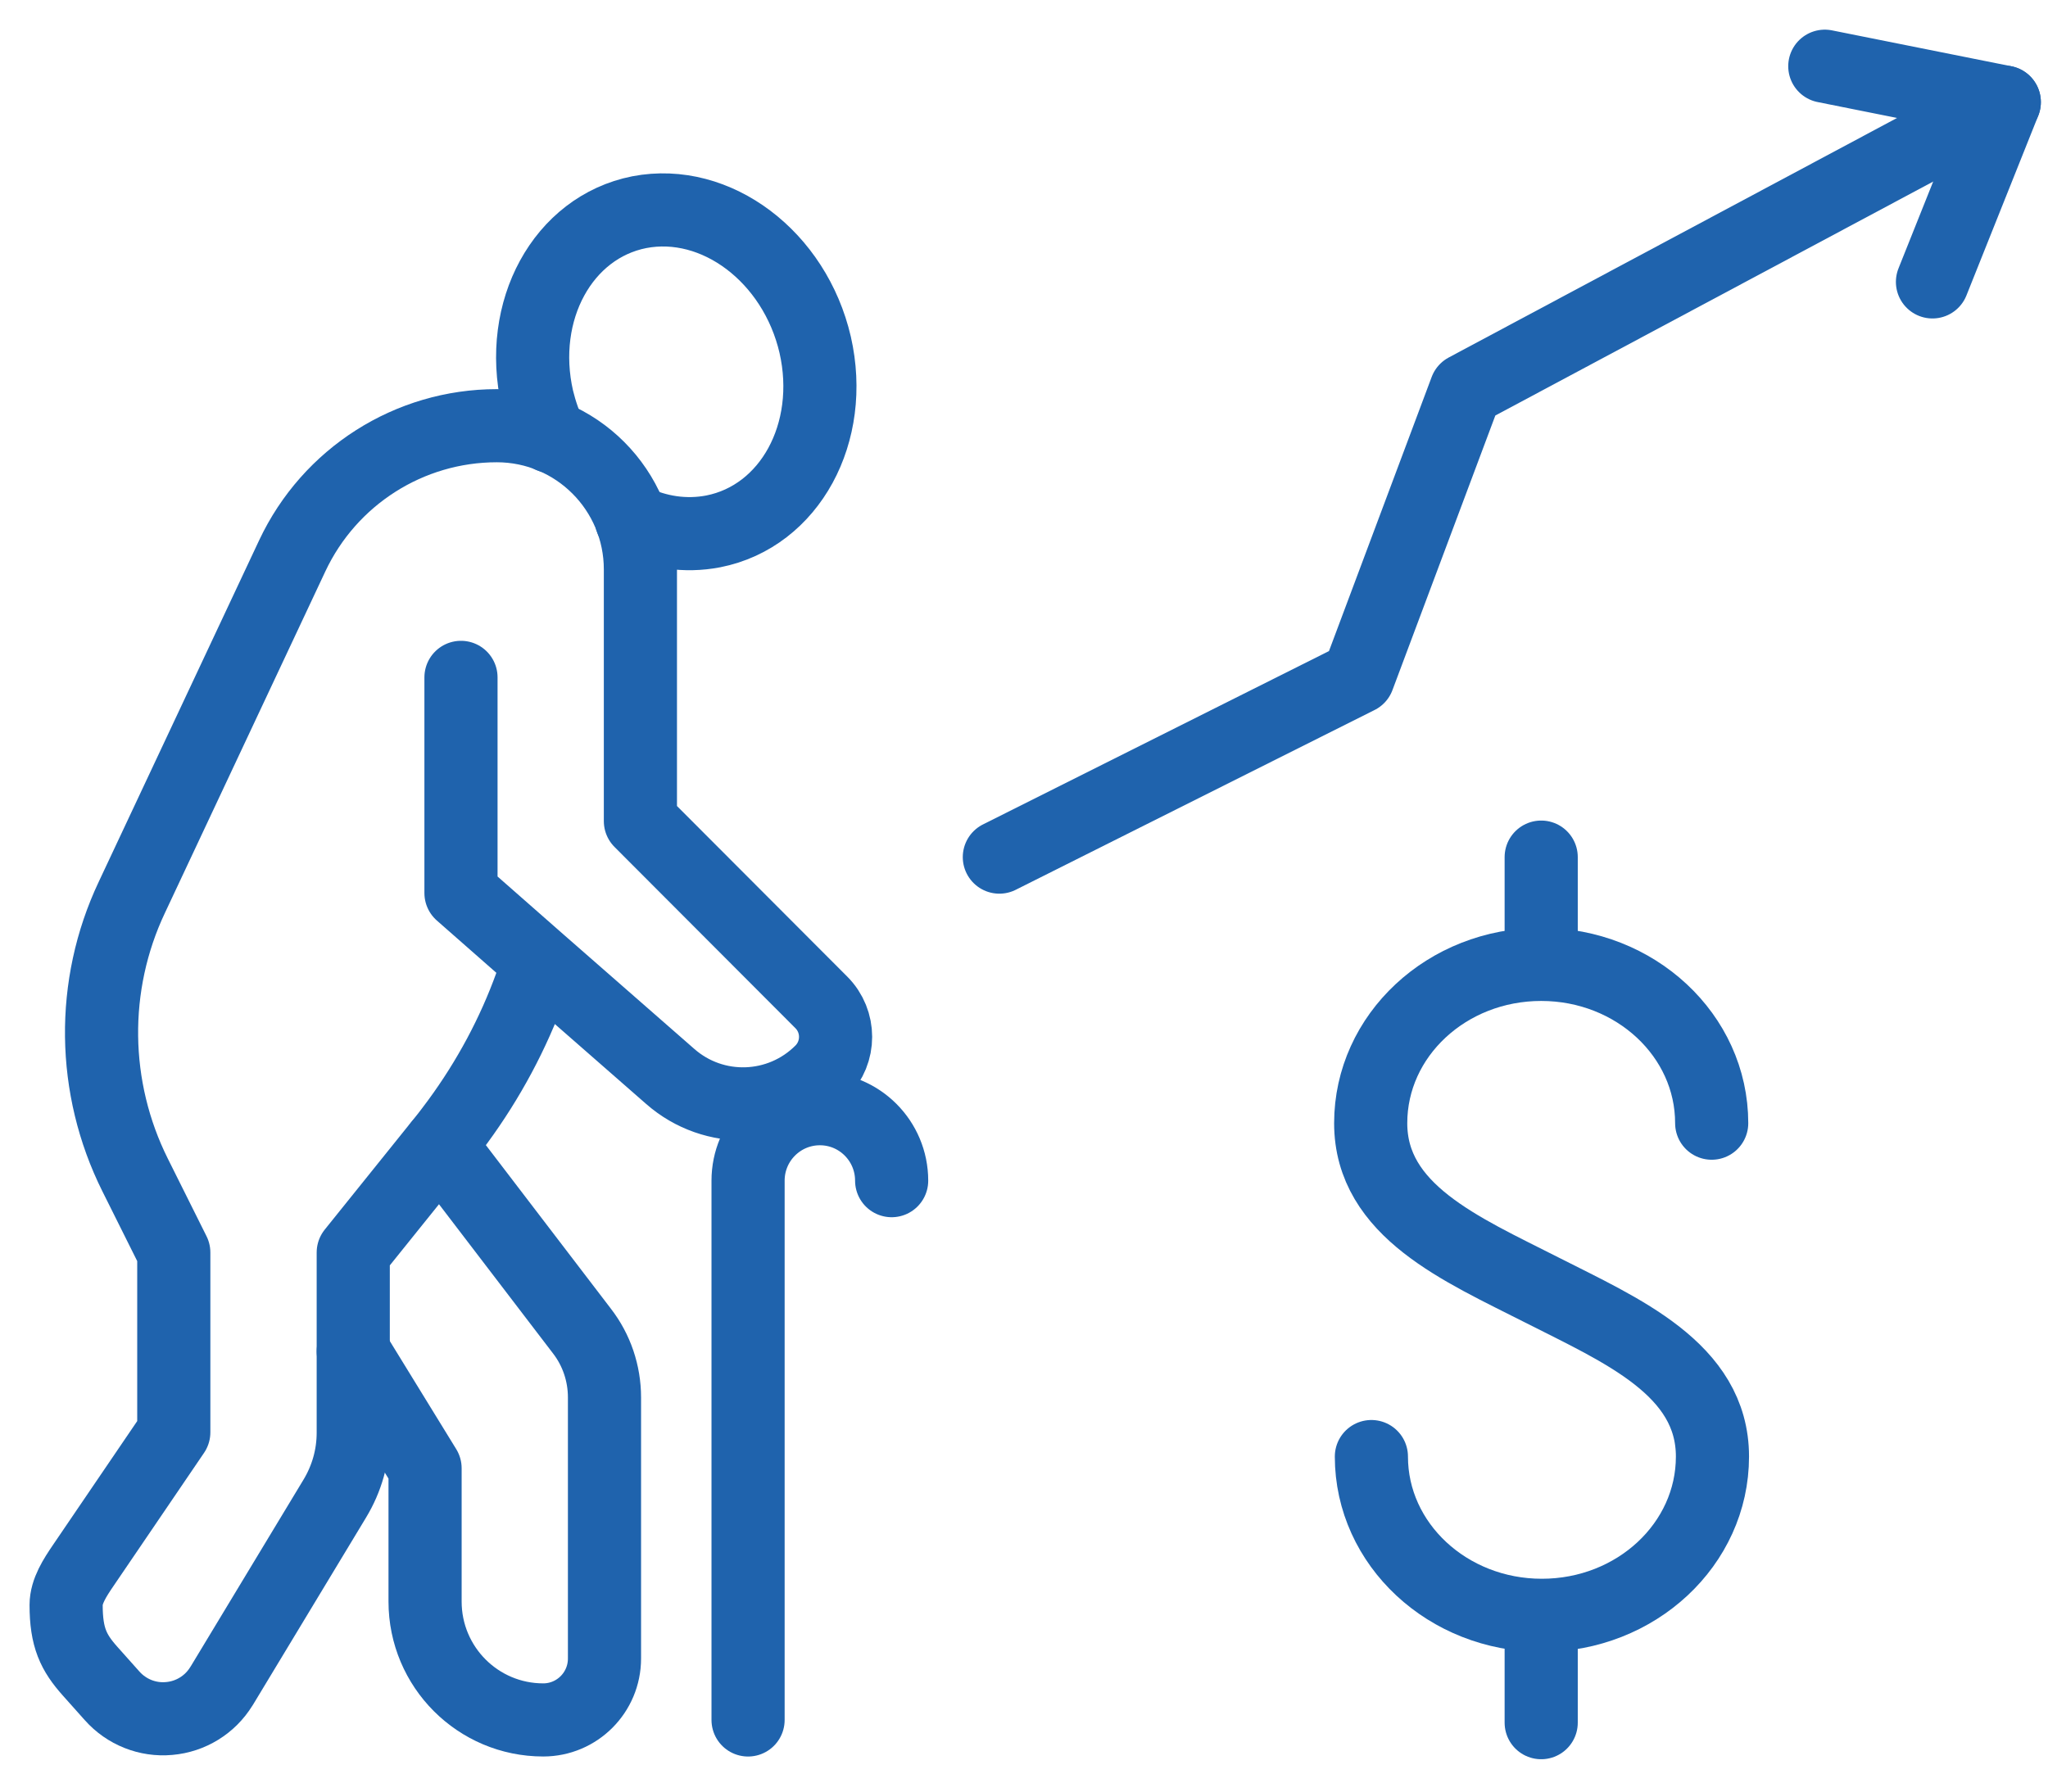
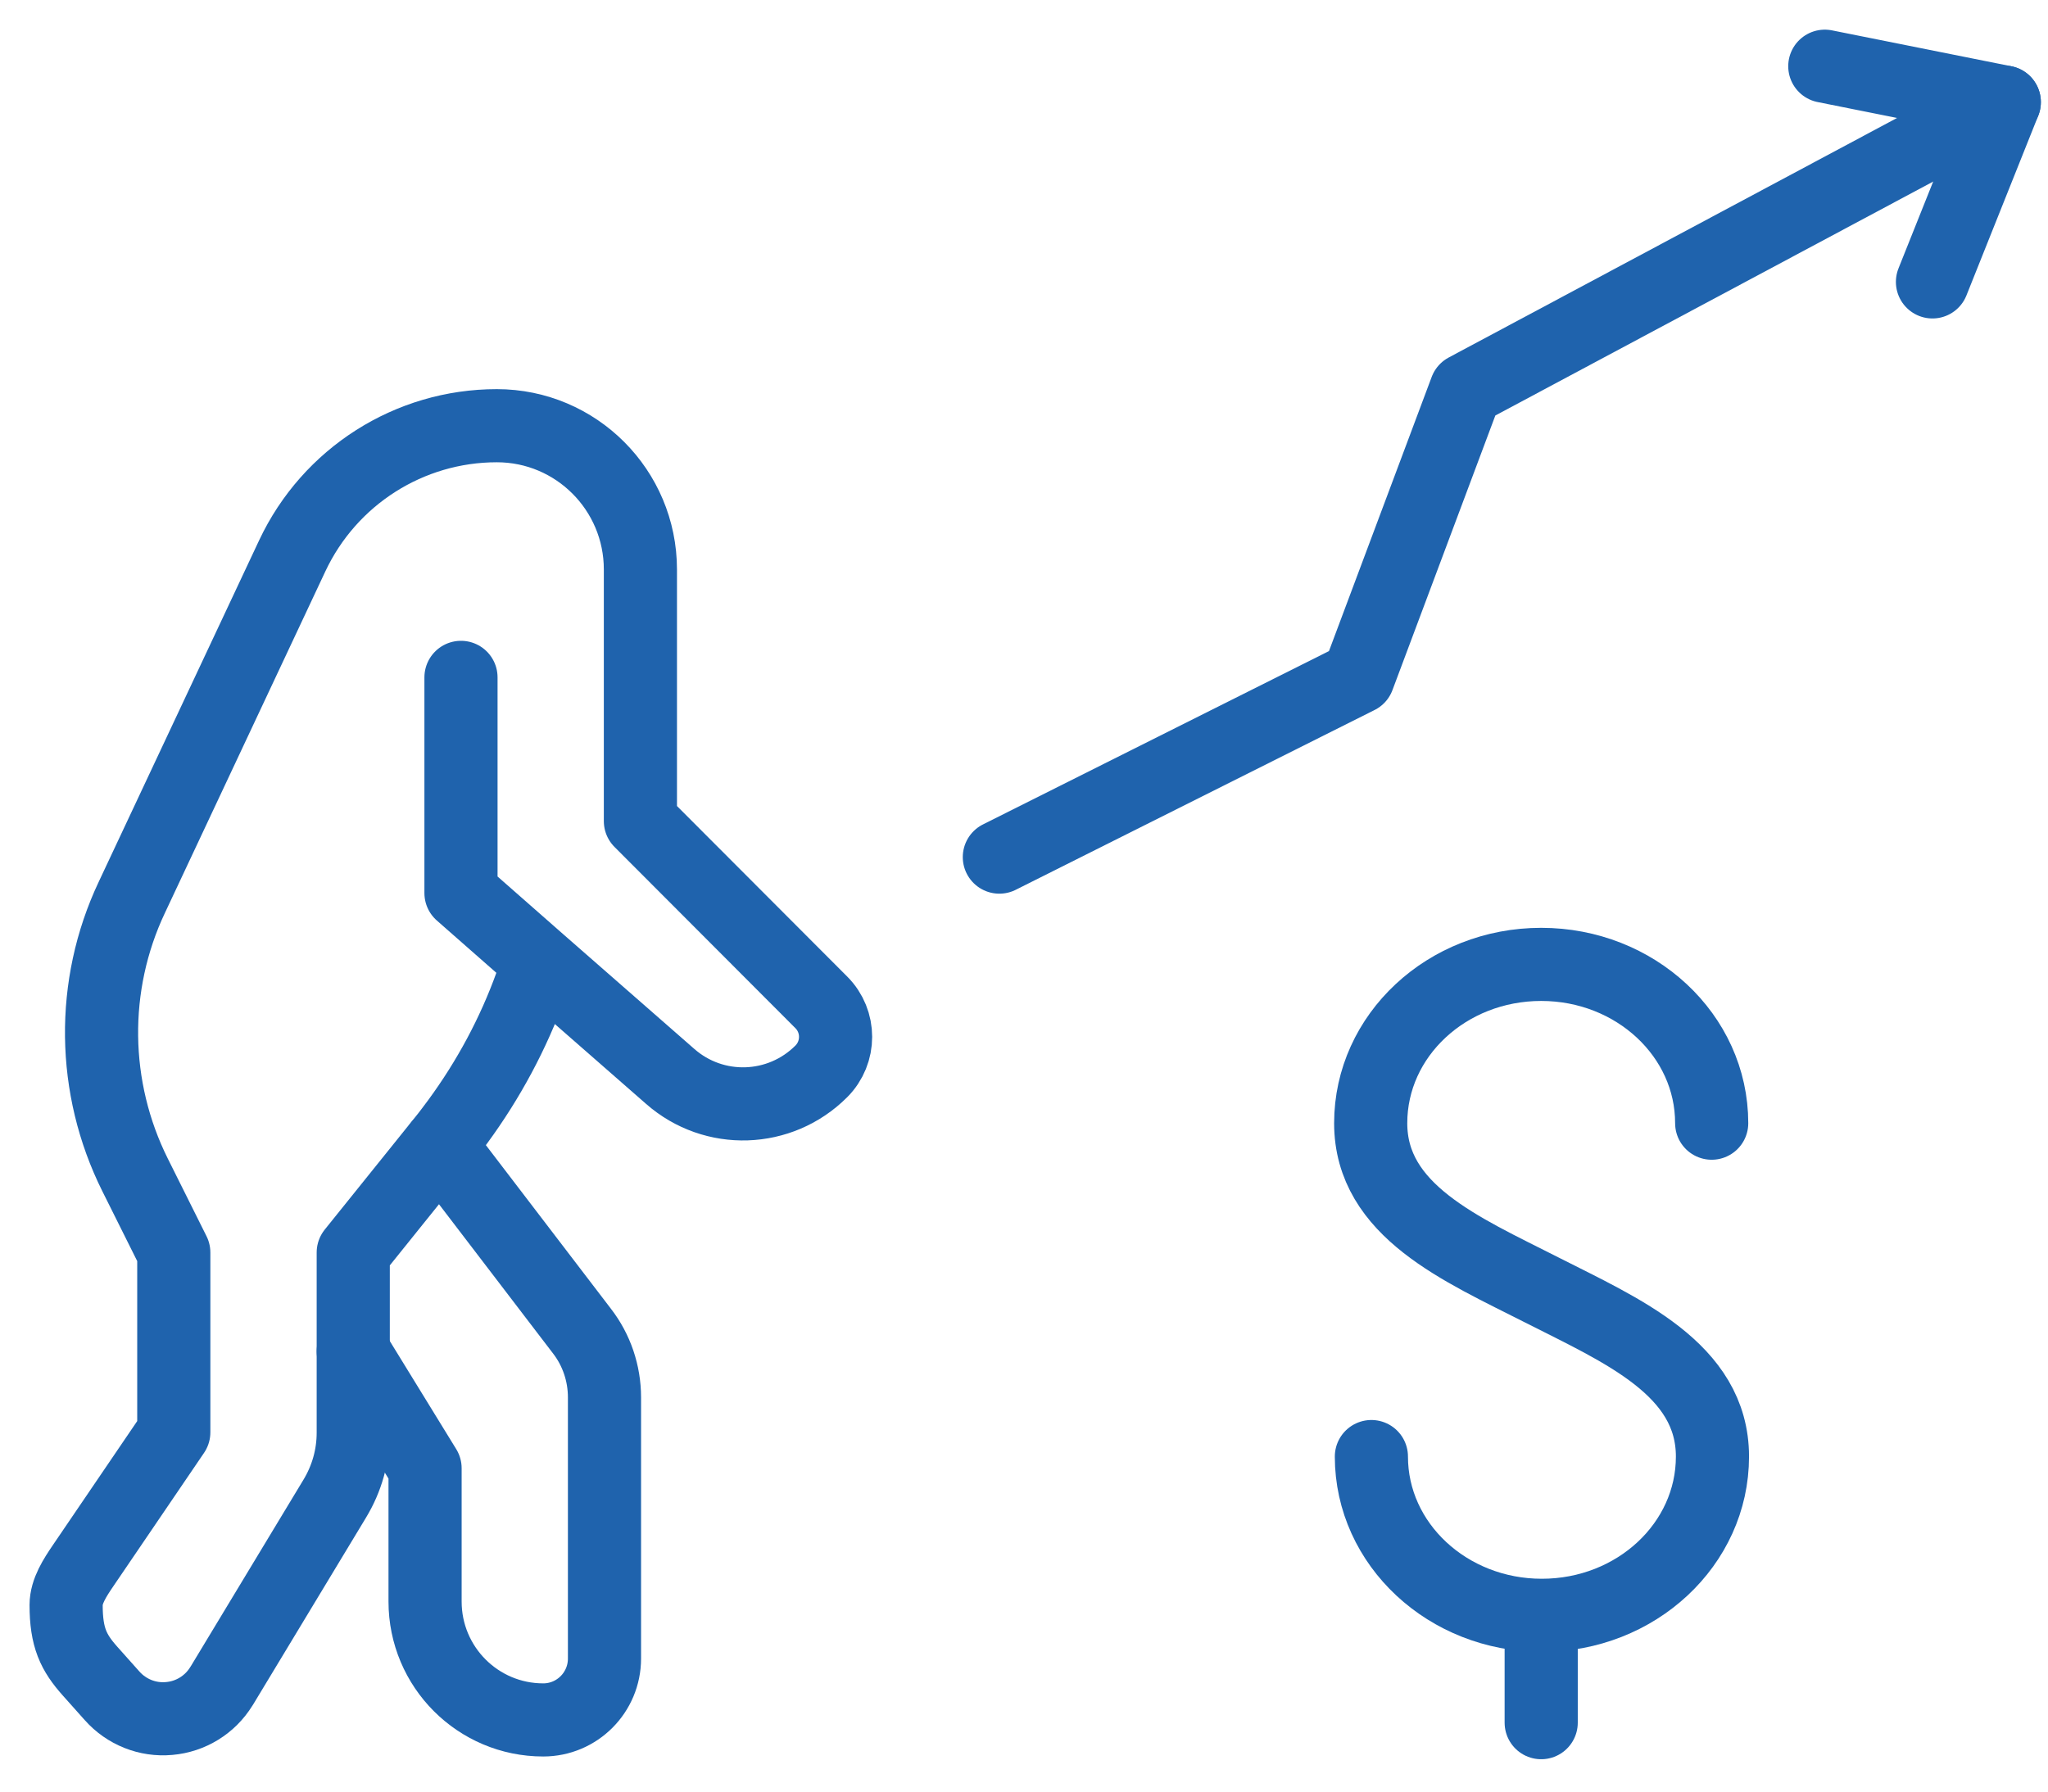
<svg xmlns="http://www.w3.org/2000/svg" width="56px" height="49px" viewBox="0 0 56 49" version="1.1">
  <title>Group 19</title>
  <desc>Created with Sketch.</desc>
  <g id="Page-1" stroke="none" stroke-width="1" fill="none" fill-rule="evenodd" stroke-linecap="round" stroke-linejoin="round">
    <g id="our-story" transform="translate(-692, -1858)" stroke="#1F63AD" stroke-width="2">
      <g id="Group-19" transform="translate(693, 1859)">
        <polyline id="Stroke-1" points="26.326 22.442 36.138 17.525 39.084 9.66 53.805 1.793" />
        <polyline id="Stroke-3" points="48.897 0.811 53.805 1.793 51.841 6.71" />
        <path d="M13.743,25.304 L13.518,25.932 C13.036,27.27 12.36,28.527 11.516,29.678 C11.389,29.846 11.262,30.023 11.124,30.19 L8.659,33.256 L8.659,34.358 L8.659,38.183 C8.659,38.823 8.484,39.443 8.151,39.992 L5.069,45.096 L5.053,45.12 C4.744,45.624 4.213,45.951 3.625,46.001 C3.036,46.055 2.457,45.823 2.065,45.381 L1.462,44.705 C1.011,44.198 0.808,43.789 0.808,42.896 C0.808,42.519 1.048,42.151 1.273,41.82 L3.752,38.174 L3.752,33.256 L2.693,31.133 C1.507,28.754 1.467,25.95 2.604,23.544 L6.991,14.202 C8.012,12.03 10.191,10.643 12.585,10.643 C14.754,10.643 16.511,12.403 16.511,14.576 L16.511,21.458 L21.458,26.415 C21.978,26.936 21.978,27.78 21.458,28.302 C20.328,29.433 18.523,29.492 17.326,28.44 L13.743,25.304 L11.605,23.425 L11.605,17.526" id="Stroke-5" />
        <path d="M11.026,30.318 L14.911,35.402 C15.314,35.922 15.529,36.562 15.529,37.22 L15.529,44.361 C15.529,45.288 14.779,46.04 13.854,46.04 C12.069,46.04 10.623,44.591 10.623,42.802 L10.623,39.157 L8.659,35.961" id="Stroke-7" />
-         <path d="M16.266,13.219 C16.963,13.562 17.738,13.681 18.505,13.533 C20.595,13.12 21.839,10.84 21.29,8.43 C20.732,6.021 18.582,4.399 16.481,4.803 C14.391,5.216 13.145,7.496 13.694,9.906 C13.783,10.269 13.901,10.614 14.058,10.937" id="Stroke-9" />
-         <path d="M23.381,31.291 C23.381,30.205 22.503,29.323 21.419,29.323 C20.333,29.323 19.455,30.205 19.455,31.291 L19.455,46.041" id="Stroke-11" />
        <path d="M36.499,38.837 C36.499,41.236 38.587,43.179 41.159,43.179 C43.738,43.179 45.825,41.236 45.825,38.837 C45.825,36.44 43.335,35.387 41.151,34.277 C38.966,33.167 36.48,32.118 36.48,29.719 C36.48,27.319 38.563,25.376 41.142,25.376 C43.717,25.376 45.804,27.319 45.804,29.719" id="Stroke-13" />
-         <line x1="41.142" y1="25.354" x2="41.142" y2="22.442" id="Stroke-15" />
        <line x1="41.142" y1="46.115" x2="41.142" y2="43.202" id="Stroke-17" />
      </g>
    </g>
  </g>
</svg>